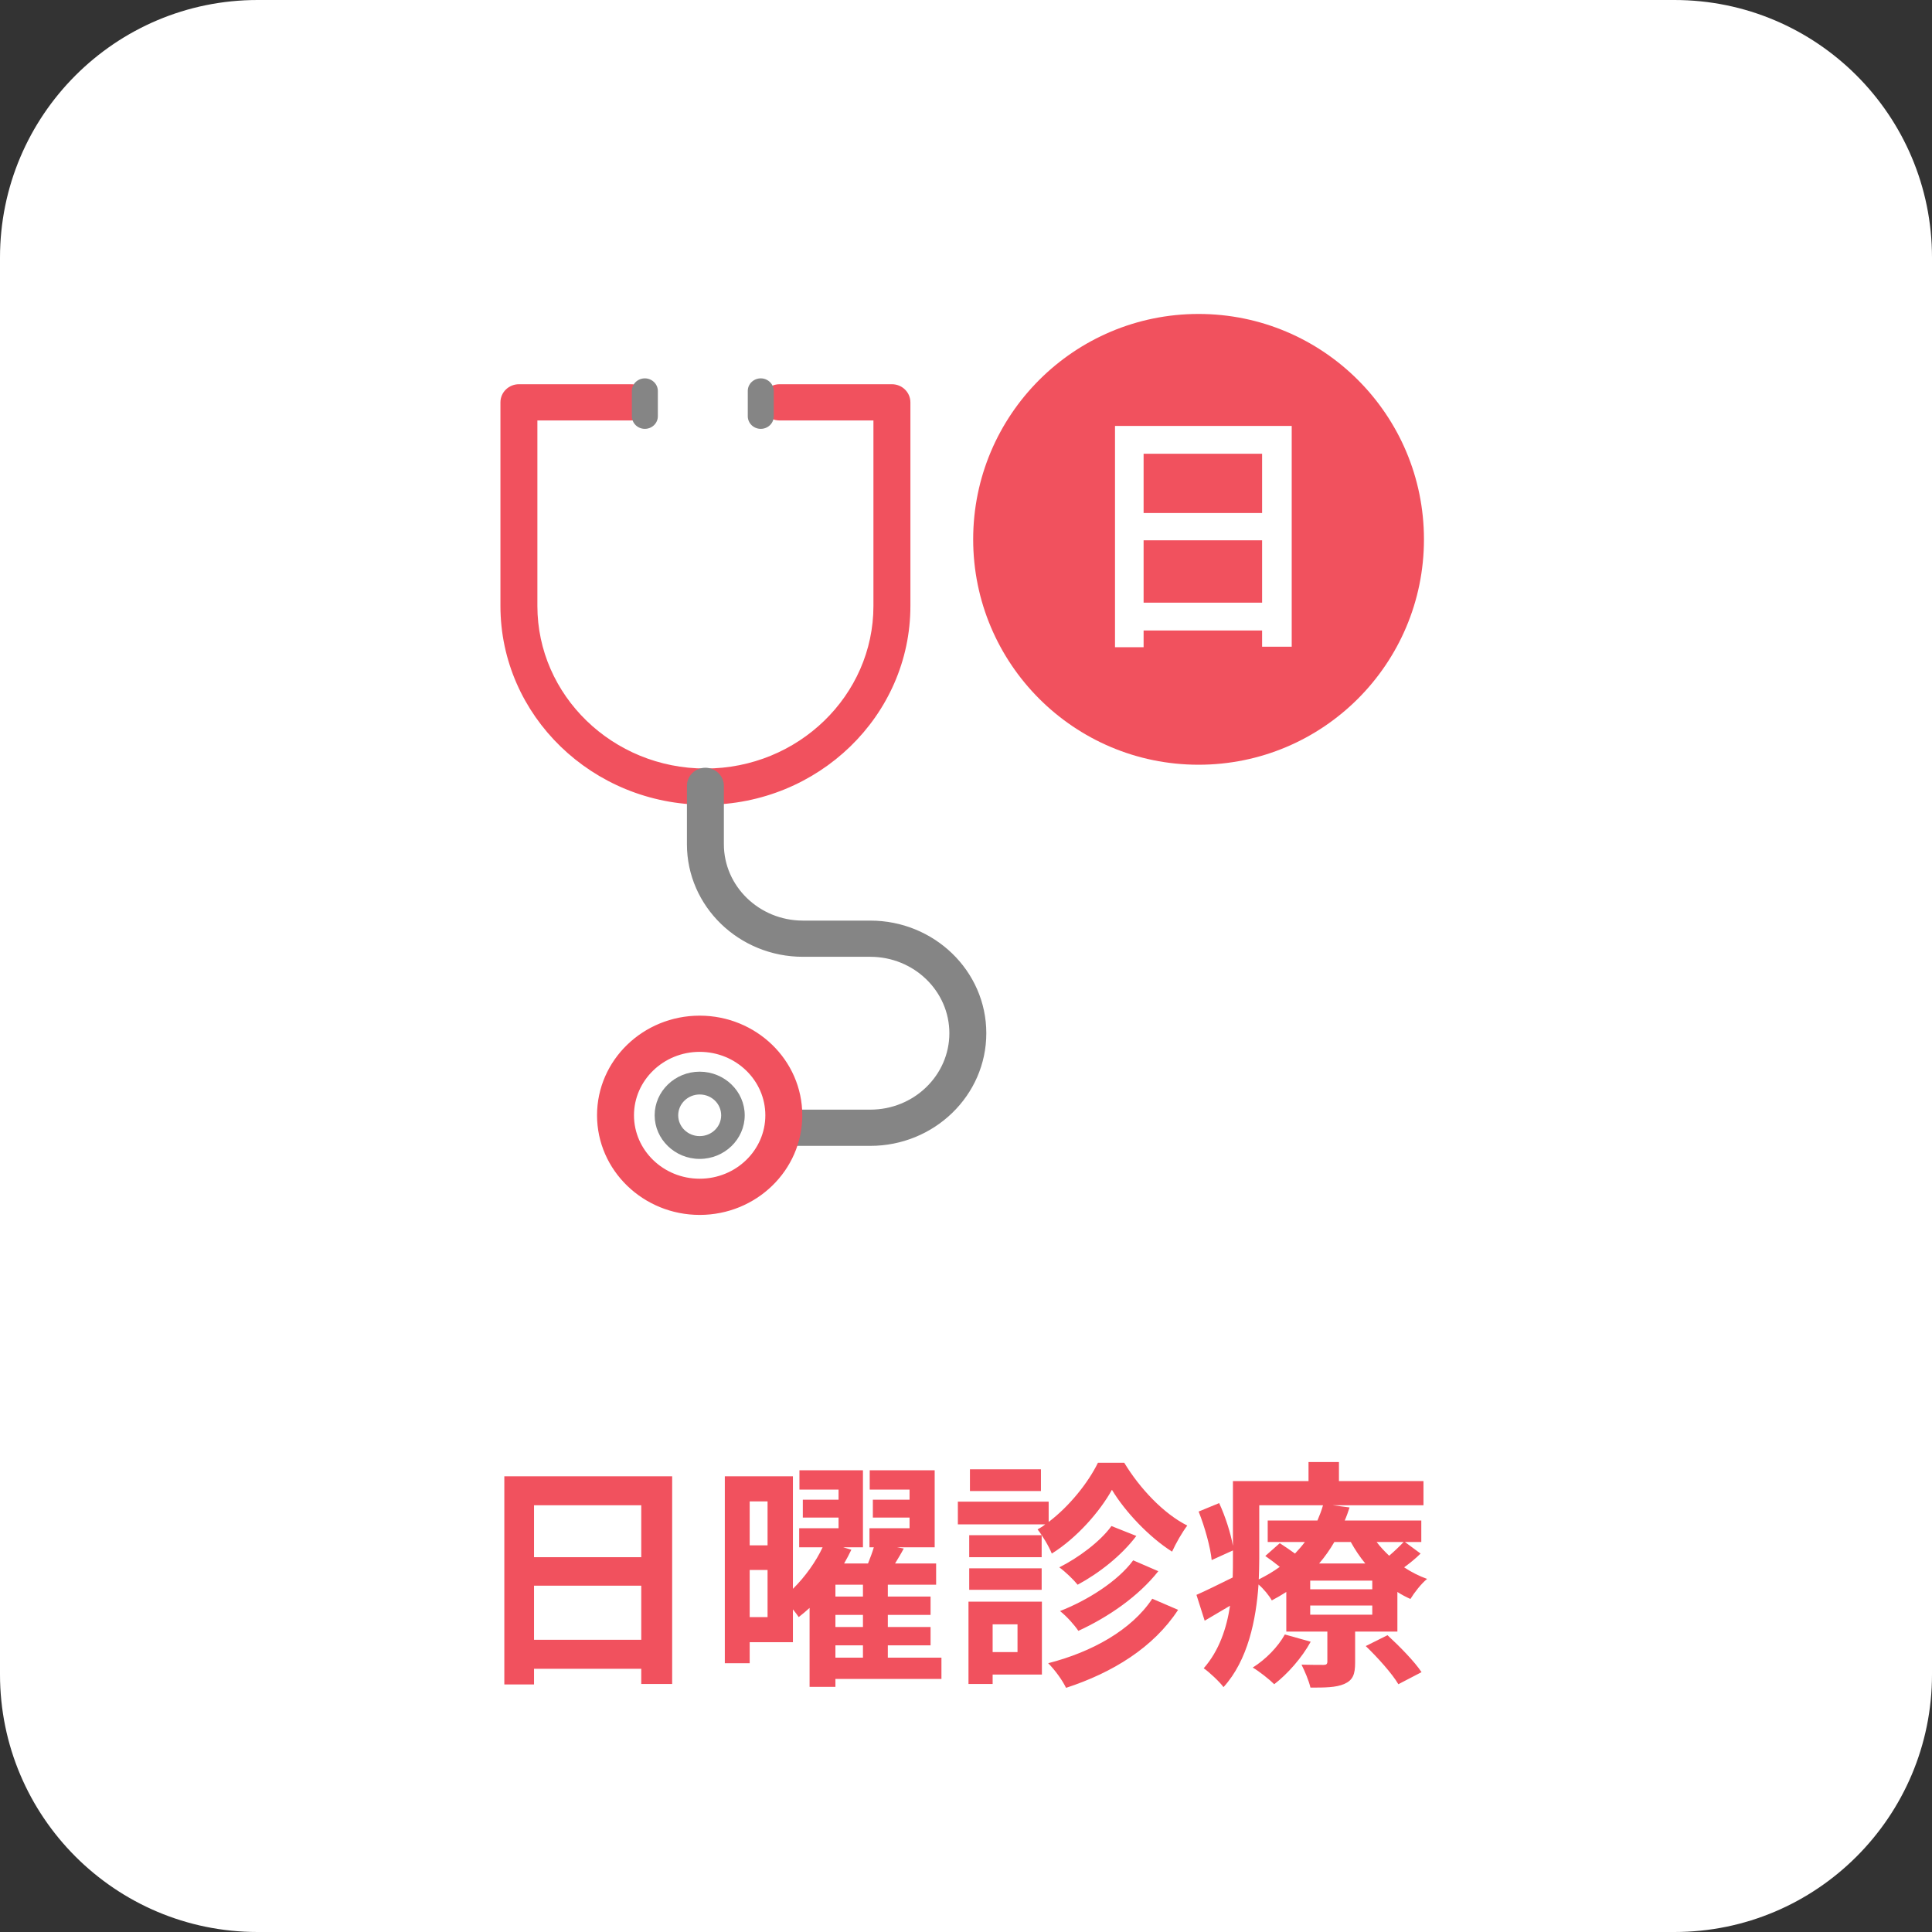
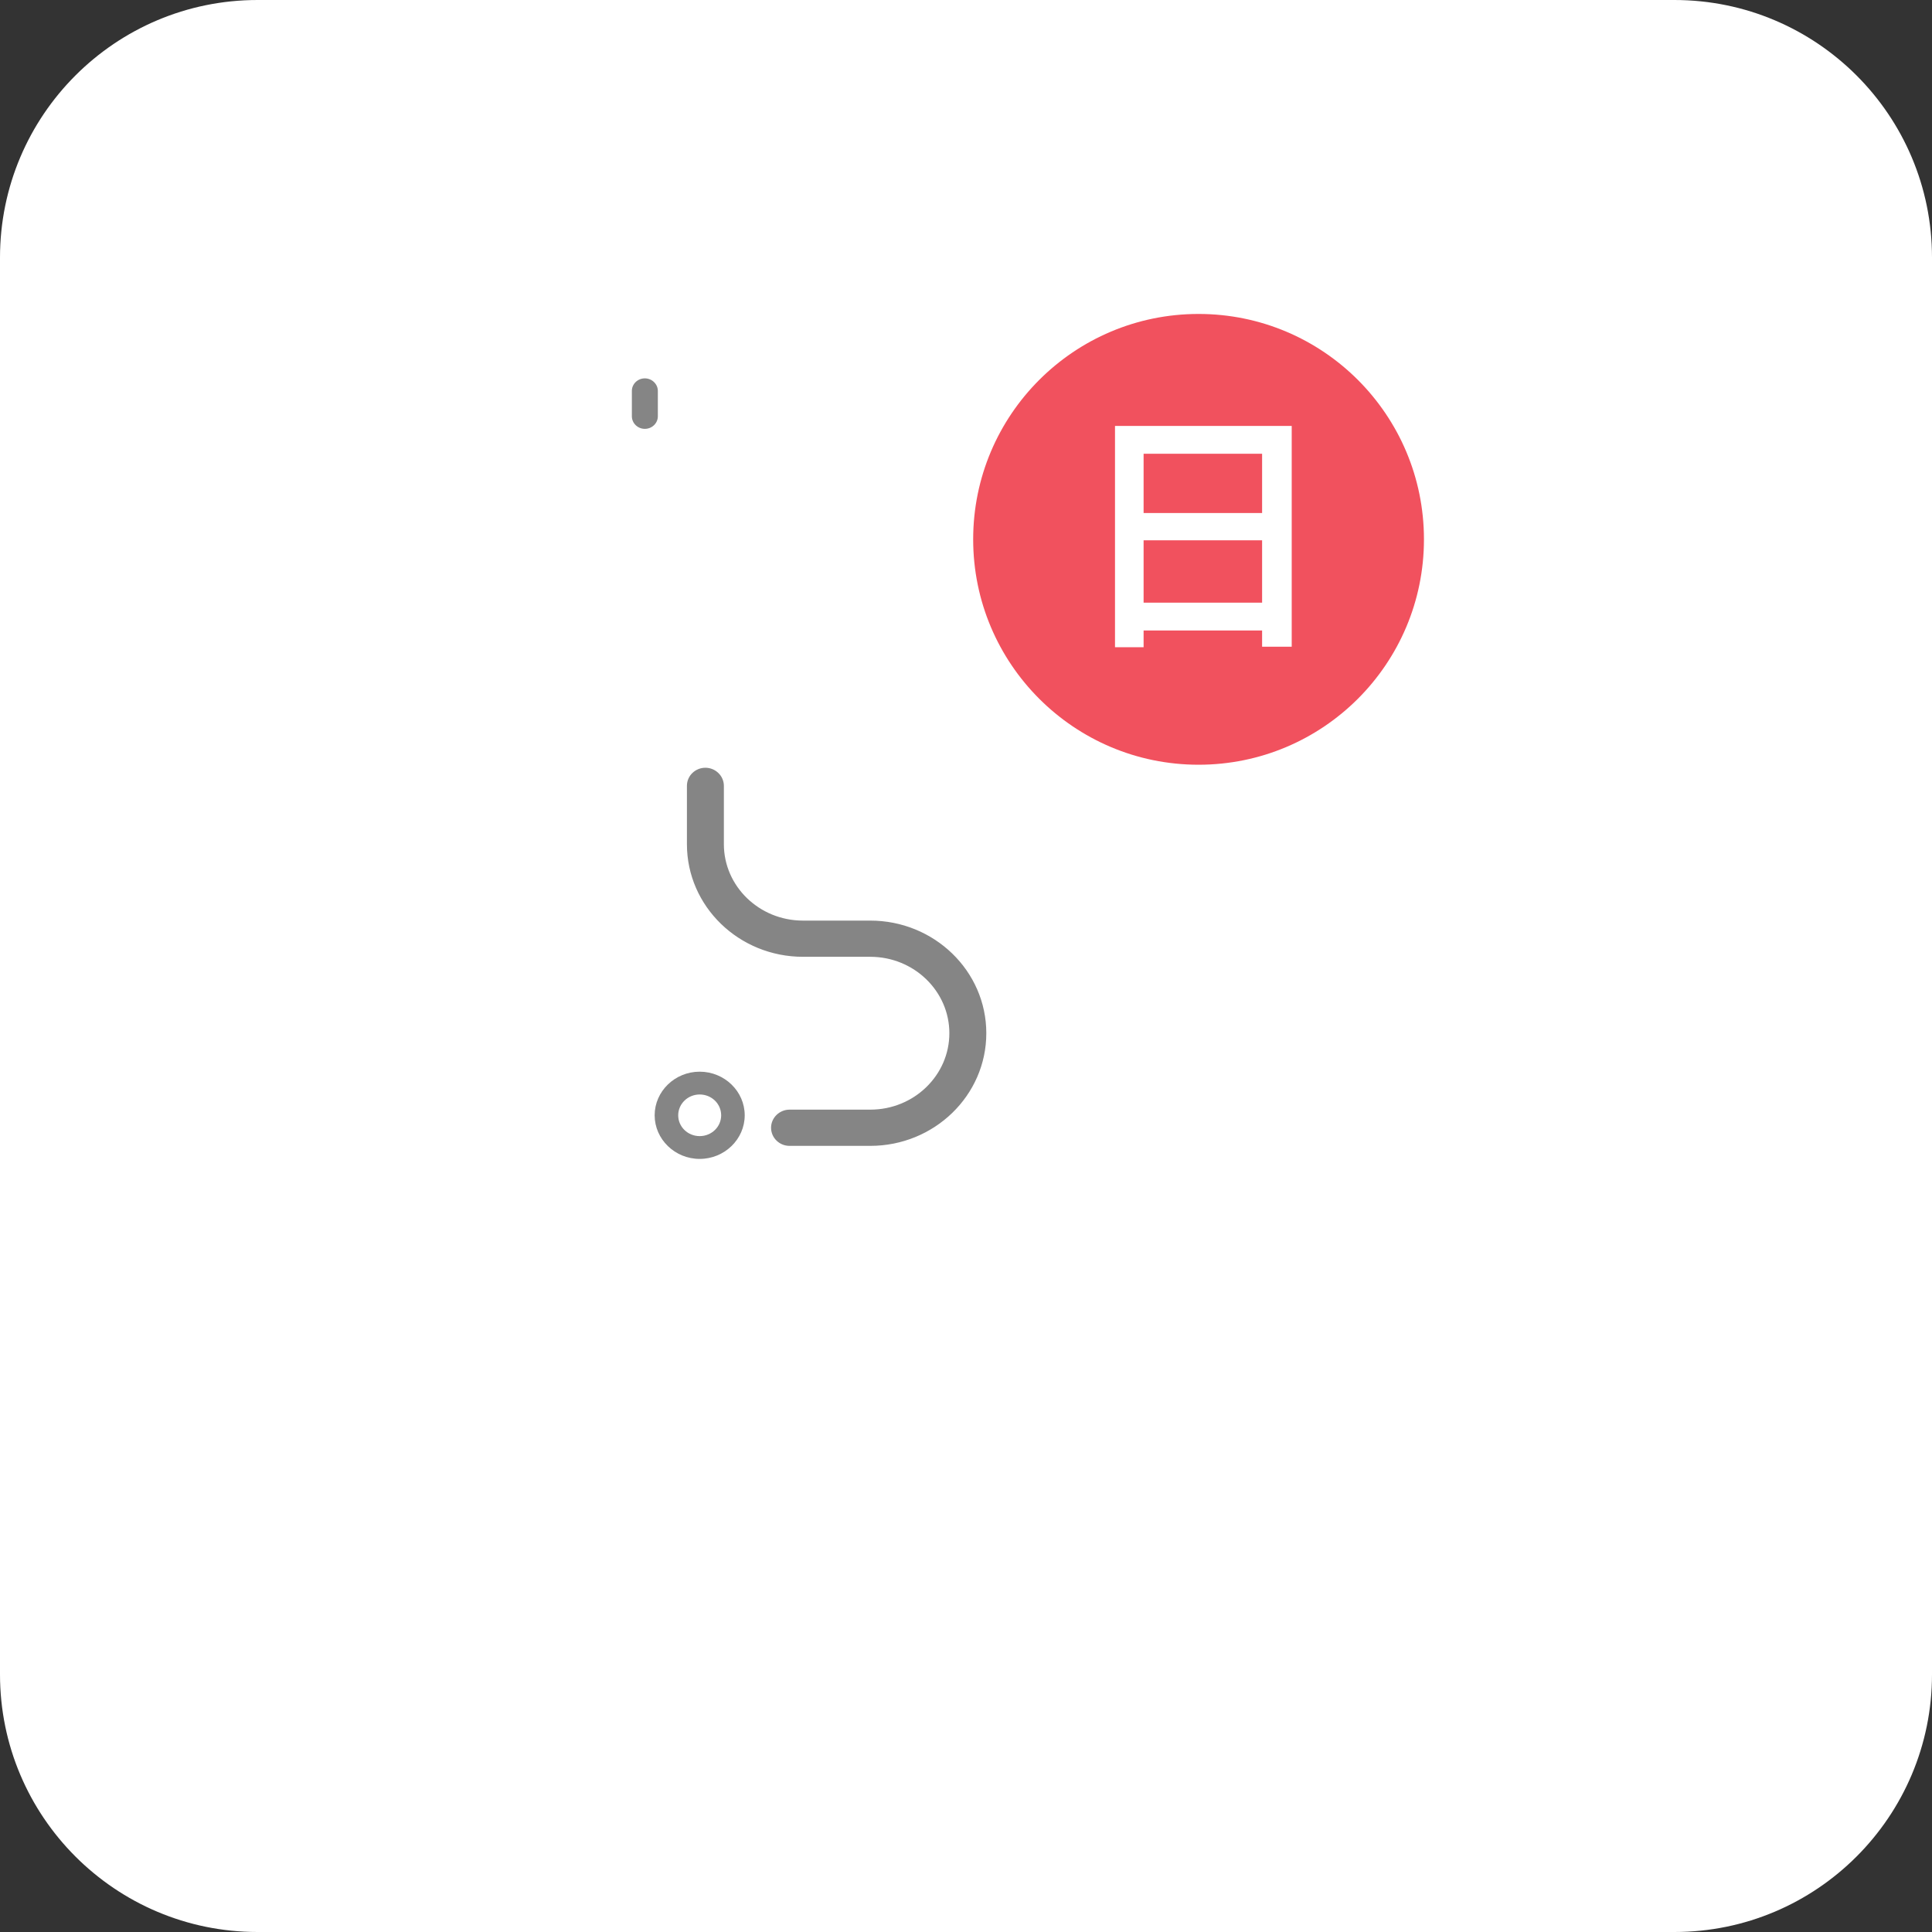
<svg xmlns="http://www.w3.org/2000/svg" width="80" height="80" viewBox="0 0 80 80" fill="none">
  <rect x="0" y="0" width="80" height="80" fill="#333333" stroke="none" />
  <path d="M0 10.667C0 4.776 4.776 0 10.667 0H69.333C75.224 0 80 4.776 80 10.667V69.333C80 75.224 75.224 80 69.333 80H10.667C4.776 80 0 75.224 0 69.333V10.667Z" fill="white" />
-   <path d="M26.133 16.049C26.478 16.049 26.759 16.322 26.76 16.659C26.76 16.998 26.472 17.271 26.133 17.271H22.113V25.091C22.113 28.875 25.294 31.962 29.21 31.962C33.126 31.962 36.306 28.875 36.306 25.091V17.271H32.28C31.935 17.271 31.654 16.997 31.654 16.659C31.654 16.321 31.942 16.049 32.28 16.049H36.933C37.278 16.049 37.558 16.322 37.559 16.659V25.091C37.559 29.558 33.809 33.185 29.21 33.185C24.61 33.185 20.861 29.558 20.861 25.091V16.659C20.862 16.314 21.15 16.049 21.487 16.049H26.133Z" fill="#F1515E" stroke="#F1515E" stroke-width="0.278" />
  <path d="M26.702 17.758C26.402 17.758 26.164 17.521 26.164 17.236V16.188C26.164 15.897 26.408 15.667 26.702 15.667C26.996 15.667 27.24 15.903 27.24 16.188V17.236C27.24 17.527 26.996 17.758 26.702 17.758Z" fill="#858585" />
-   <path d="M31.502 17.758C31.202 17.758 30.964 17.521 30.964 17.236V16.188C30.964 15.897 31.208 15.667 31.502 15.667C31.796 15.667 32.04 15.903 32.04 16.188V17.236C32.04 17.527 31.796 17.758 31.502 17.758Z" fill="#858585" />
  <path d="M29.209 31.93C29.548 31.93 29.835 32.201 29.835 32.54V34.956C29.835 36.774 31.361 38.259 33.249 38.259H36.036C38.607 38.259 40.702 40.282 40.702 42.783C40.702 45.285 38.607 47.309 36.036 47.309H32.693C32.348 47.309 32.067 47.035 32.067 46.697C32.068 46.358 32.355 46.087 32.693 46.087H36.036C37.924 46.087 39.45 44.602 39.45 42.783C39.45 40.965 37.924 39.48 36.036 39.48H33.249C30.678 39.48 28.583 37.458 28.583 34.956V32.54C28.583 32.195 28.871 31.93 29.209 31.93Z" fill="#858585" stroke="#858585" stroke-width="0.278" />
  <path d="M28.972 47.988C27.947 47.988 27.108 47.175 27.108 46.182C27.108 45.188 27.947 44.376 28.972 44.376C29.998 44.376 30.837 45.188 30.837 46.182C30.837 47.175 29.998 47.988 28.972 47.988ZM28.972 45.32C28.485 45.32 28.083 45.704 28.083 46.182C28.083 46.659 28.48 47.044 28.972 47.044C29.465 47.044 29.862 46.659 29.862 46.182C29.862 45.704 29.465 45.32 28.972 45.32Z" fill="#858585" />
-   <path d="M28.972 42.195C31.237 42.195 33.082 43.976 33.082 46.181C33.082 48.386 31.237 50.168 28.972 50.168C26.712 50.168 24.861 48.386 24.861 46.181C24.861 43.976 26.707 42.195 28.972 42.195ZM28.972 43.416C27.395 43.416 26.113 44.659 26.113 46.181C26.113 47.703 27.39 48.947 28.972 48.947C30.554 48.947 31.83 47.703 31.83 46.181C31.83 44.659 30.553 43.416 28.972 43.416Z" fill="#F1515E" stroke="#F1515E" stroke-width="0.278" />
  <circle cx="49.63" cy="22.333" r="9.333" fill="#F1515E" />
  <path d="M46.17 17.637H53.487V26.779H52.261V18.789H47.354V26.8H46.17V17.637ZM46.97 21.243H52.773V22.373H46.97V21.243ZM46.959 24.955H52.783V26.107H46.959V24.955Z" fill="white" />
-   <path d="M22.113 67.9H26.553V65.66H22.113V67.9ZM26.553 62.33H22.113V64.48H26.553V62.33ZM20.883 61.13H27.833V69.73H26.553V69.1H22.113V69.75H20.883V61.13ZM34.593 68.13V68.64H35.733V68.13H34.593ZM35.733 66.11V65.62H34.593V66.11H35.733ZM35.733 67.37V66.87H34.593V67.37H35.733ZM31.043 66.96H31.783V65.01H31.043V66.96ZM31.783 62.17H31.043V63.99H31.783V62.17ZM38.983 68.64V69.52H34.593V69.85H33.523V66.58C33.373 66.72 33.223 66.84 33.073 66.96C33.013 66.87 32.923 66.75 32.833 66.64V68H31.043V68.87H30.013V61.13H32.833V65.79C33.343 65.29 33.793 64.65 34.063 64.07H33.093V63.28H34.723V62.84H33.243V62.1H34.723V61.68H33.103V60.88H35.733V64.07H34.913L35.253 64.17C35.163 64.36 35.063 64.55 34.953 64.74H35.943C36.033 64.51 36.123 64.28 36.183 64.07H36.003V63.28H37.663V62.84H36.143V62.1H37.663V61.68H36.013V60.88H38.703V64.07H37.143L37.423 64.12C37.313 64.33 37.183 64.54 37.063 64.74H38.763V65.62H36.763V66.11H38.533V66.87H36.763V67.37H38.533V68.13H36.763V68.64H38.983ZM43.103 60.84V61.74H40.163V60.84H43.103ZM45.463 60.57H46.553C47.193 61.63 48.183 62.68 49.163 63.17C48.943 63.46 48.693 63.9 48.533 64.25C47.583 63.65 46.583 62.59 46.043 61.69C45.543 62.59 44.593 63.68 43.553 64.33C43.433 64.03 43.163 63.58 42.963 63.33C43.073 63.27 43.183 63.2 43.283 63.12H39.663V62.18H43.423V63.02C44.283 62.37 45.063 61.39 45.463 60.57ZM46.923 64.61L47.963 65.06C47.143 66.1 45.893 66.96 44.653 67.53C44.483 67.28 44.173 66.93 43.893 66.71C45.023 66.27 46.283 65.48 46.923 64.61ZM46.023 63.19L47.053 63.6C46.433 64.42 45.513 65.14 44.623 65.62C44.443 65.4 44.123 65.09 43.863 64.9C44.643 64.51 45.553 63.84 46.023 63.19ZM43.133 63.57V64.48H40.133V63.57H43.133ZM40.133 65.83V64.94H43.133V65.83H40.133ZM42.133 67.26H41.103V68.41H42.133V67.26ZM43.143 66.32V69.34H41.103V69.73H40.103V66.32H43.143ZM47.713 66.2L48.783 66.66C47.763 68.22 46.073 69.26 44.143 69.89C43.993 69.58 43.693 69.16 43.403 68.87C45.203 68.41 46.853 67.5 47.713 66.2ZM53.203 67.68L54.273 67.98C53.913 68.64 53.313 69.32 52.763 69.74C52.563 69.54 52.133 69.2 51.873 69.05C52.413 68.71 52.913 68.2 53.203 67.68ZM56.553 68.16L57.453 67.71C57.943 68.16 58.573 68.8 58.863 69.24L57.903 69.74C57.653 69.31 57.043 68.63 56.553 68.16ZM56.823 65.81V65.45H54.253V65.81H56.823ZM56.823 66.86V66.48H54.253V66.86H56.823ZM52.143 62.33V64.54C52.143 64.81 52.133 65.1 52.123 65.4C52.443 65.24 52.733 65.07 52.993 64.88C52.793 64.72 52.583 64.56 52.393 64.43L52.993 63.9C53.183 64.02 53.413 64.18 53.623 64.33C53.773 64.17 53.913 64.01 54.033 63.85H52.493V62.96H54.553C54.643 62.75 54.723 62.54 54.783 62.33H52.143ZM55.933 63.85H55.253C55.073 64.16 54.863 64.46 54.623 64.74H56.533C56.303 64.46 56.103 64.16 55.933 63.85ZM58.123 63.85H57.003C57.153 64.05 57.333 64.24 57.523 64.42C57.743 64.23 57.973 64.01 58.123 63.85ZM58.173 63.85L58.823 64.33C58.613 64.54 58.373 64.73 58.143 64.9C58.443 65.1 58.763 65.26 59.093 65.38C58.853 65.57 58.553 65.96 58.403 66.21C58.223 66.13 58.033 66.03 57.863 65.92V67.56H56.113V68.84C56.113 69.33 56.023 69.57 55.663 69.73C55.313 69.88 54.853 69.88 54.263 69.88C54.193 69.58 54.023 69.19 53.893 68.93C54.263 68.94 54.683 68.94 54.813 68.94C54.923 68.94 54.963 68.9 54.963 68.8V67.56H53.263V65.92C53.073 66.04 52.873 66.16 52.663 66.27C52.553 66.07 52.323 65.79 52.113 65.61C52.013 67.07 51.673 68.75 50.663 69.86C50.503 69.64 50.053 69.22 49.843 69.08C50.483 68.35 50.793 67.42 50.933 66.49C50.573 66.7 50.223 66.91 49.883 67.11L49.543 66.04C49.933 65.87 50.473 65.6 51.043 65.32C51.053 65.05 51.053 64.79 51.053 64.54V64.2L50.173 64.6C50.123 64.08 49.893 63.24 49.633 62.59L50.483 62.24C50.743 62.8 50.963 63.5 51.053 64.01V61.33H54.183V60.54H55.443V61.33H58.943V62.33H55.183L55.883 62.42C55.823 62.6 55.763 62.78 55.683 62.96H58.853V63.85H58.173Z" fill="#F1515E" />
</svg>